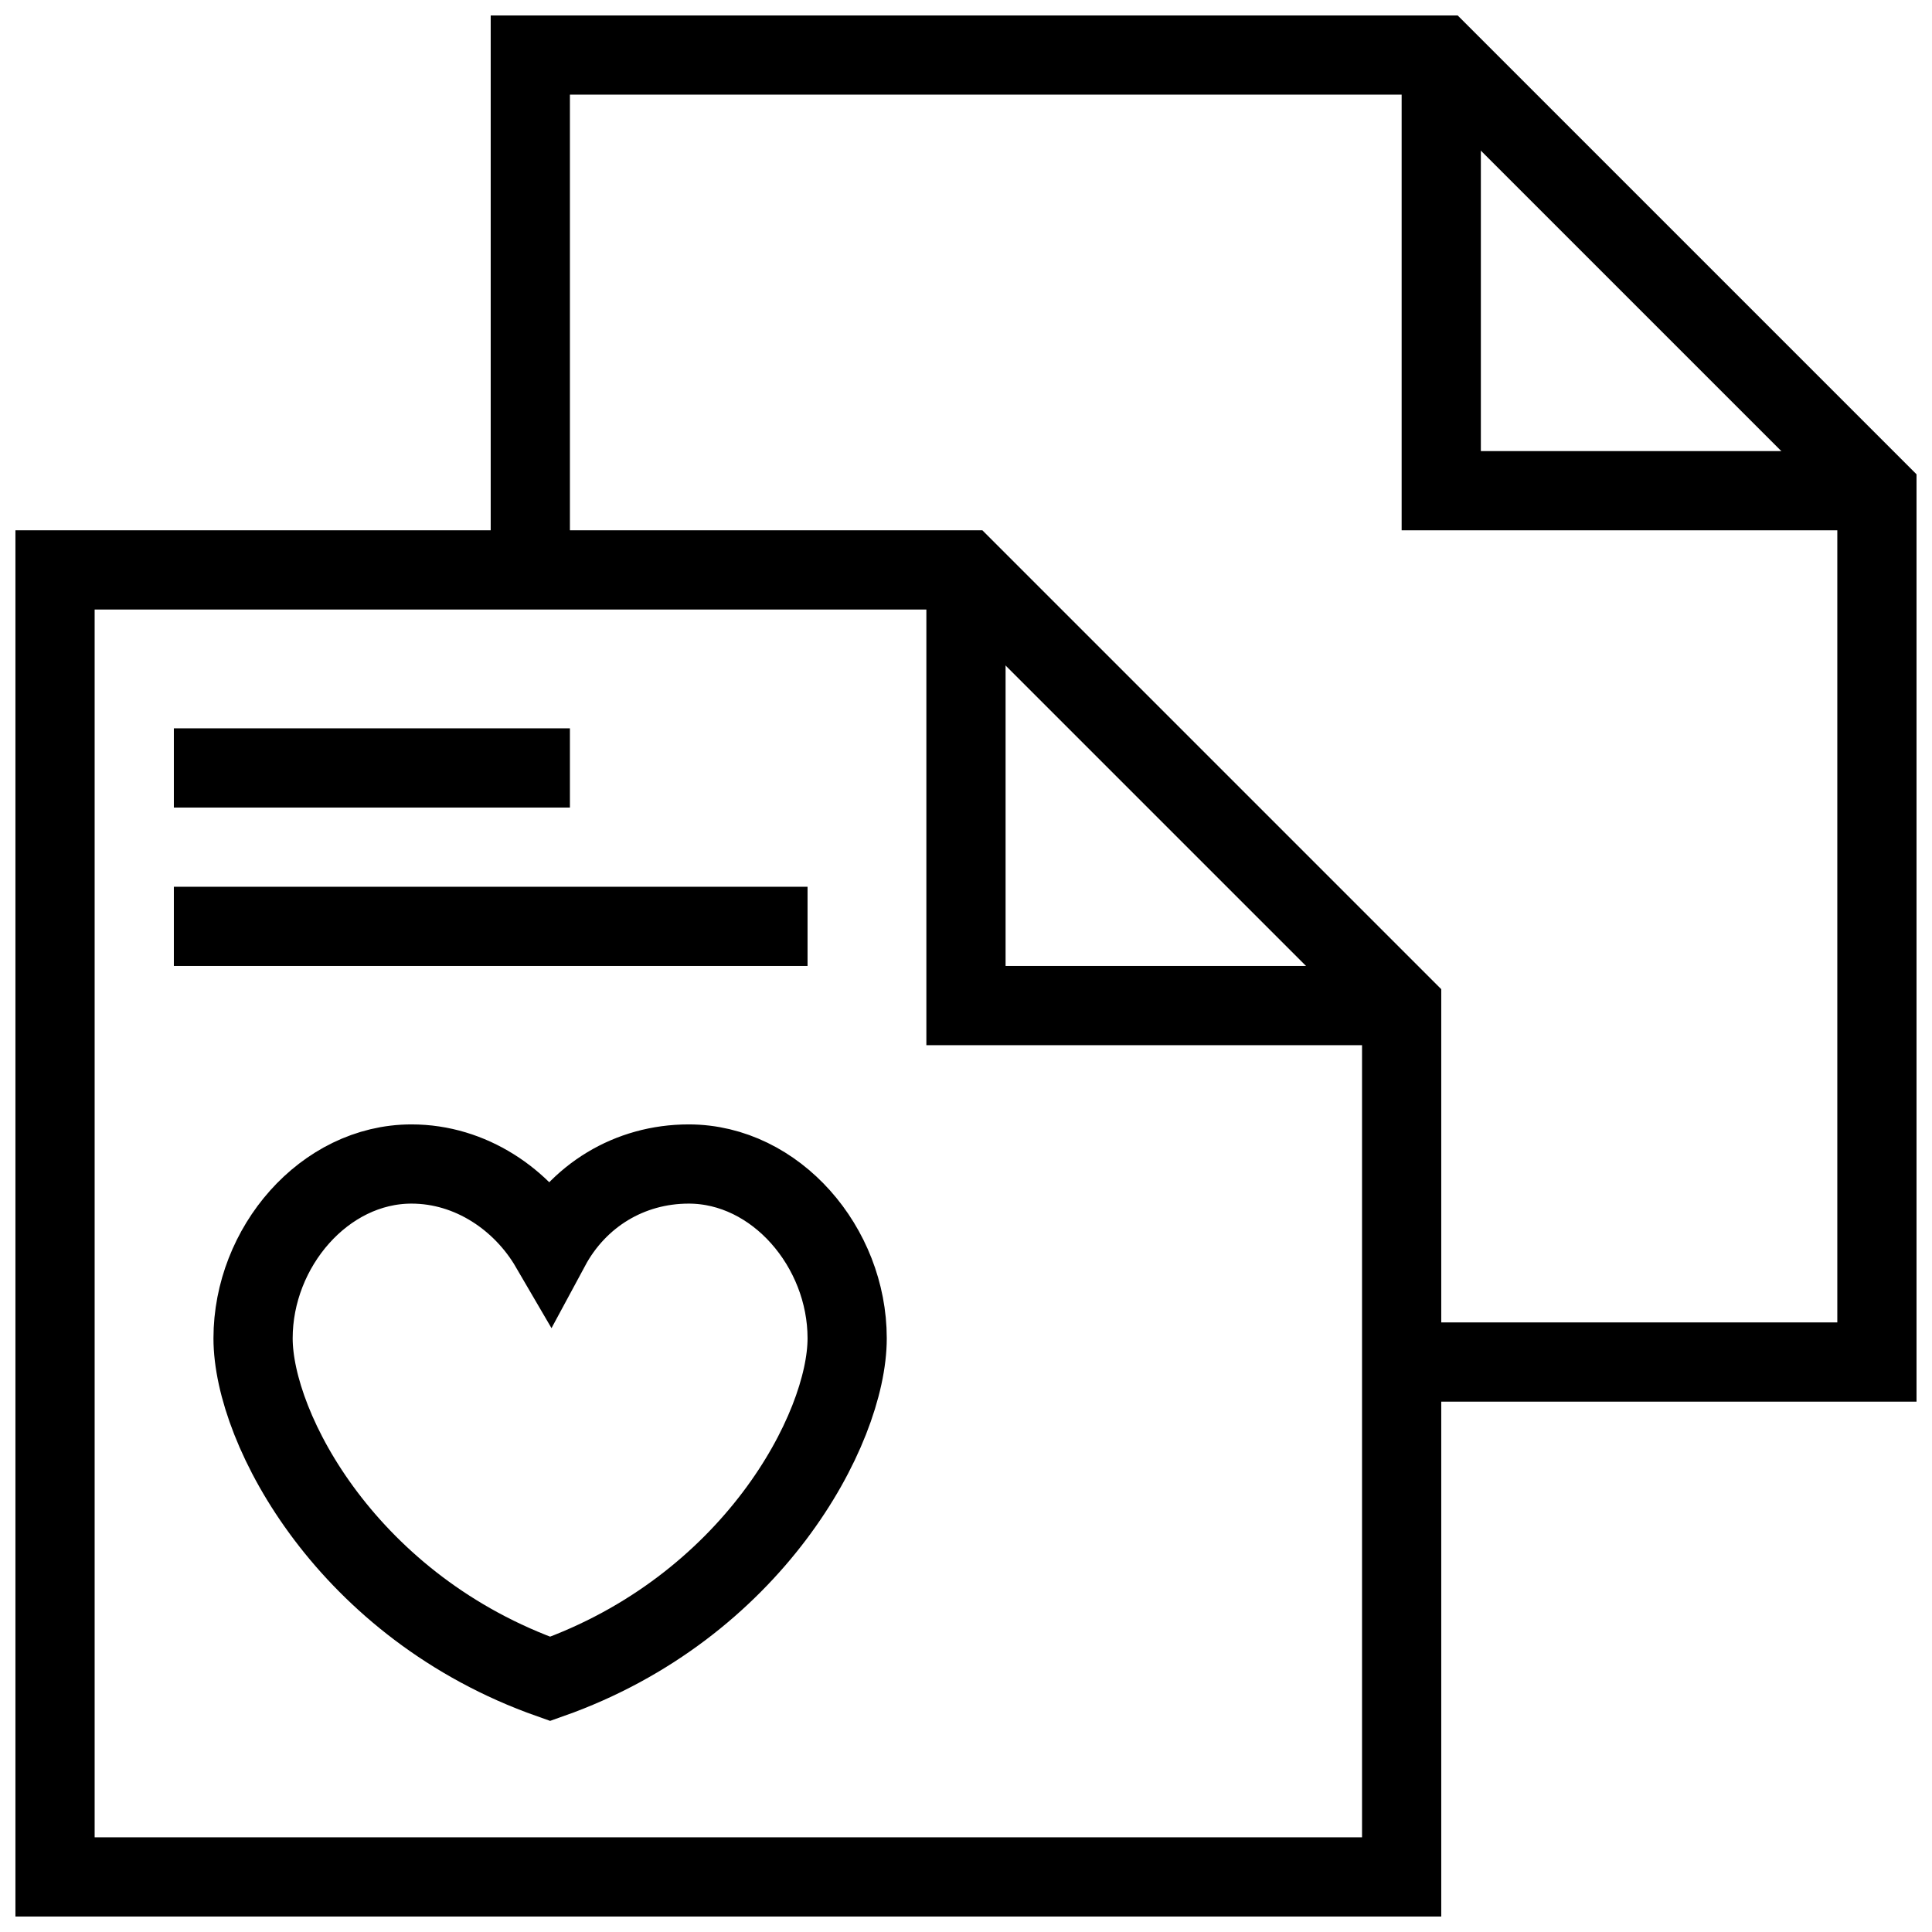
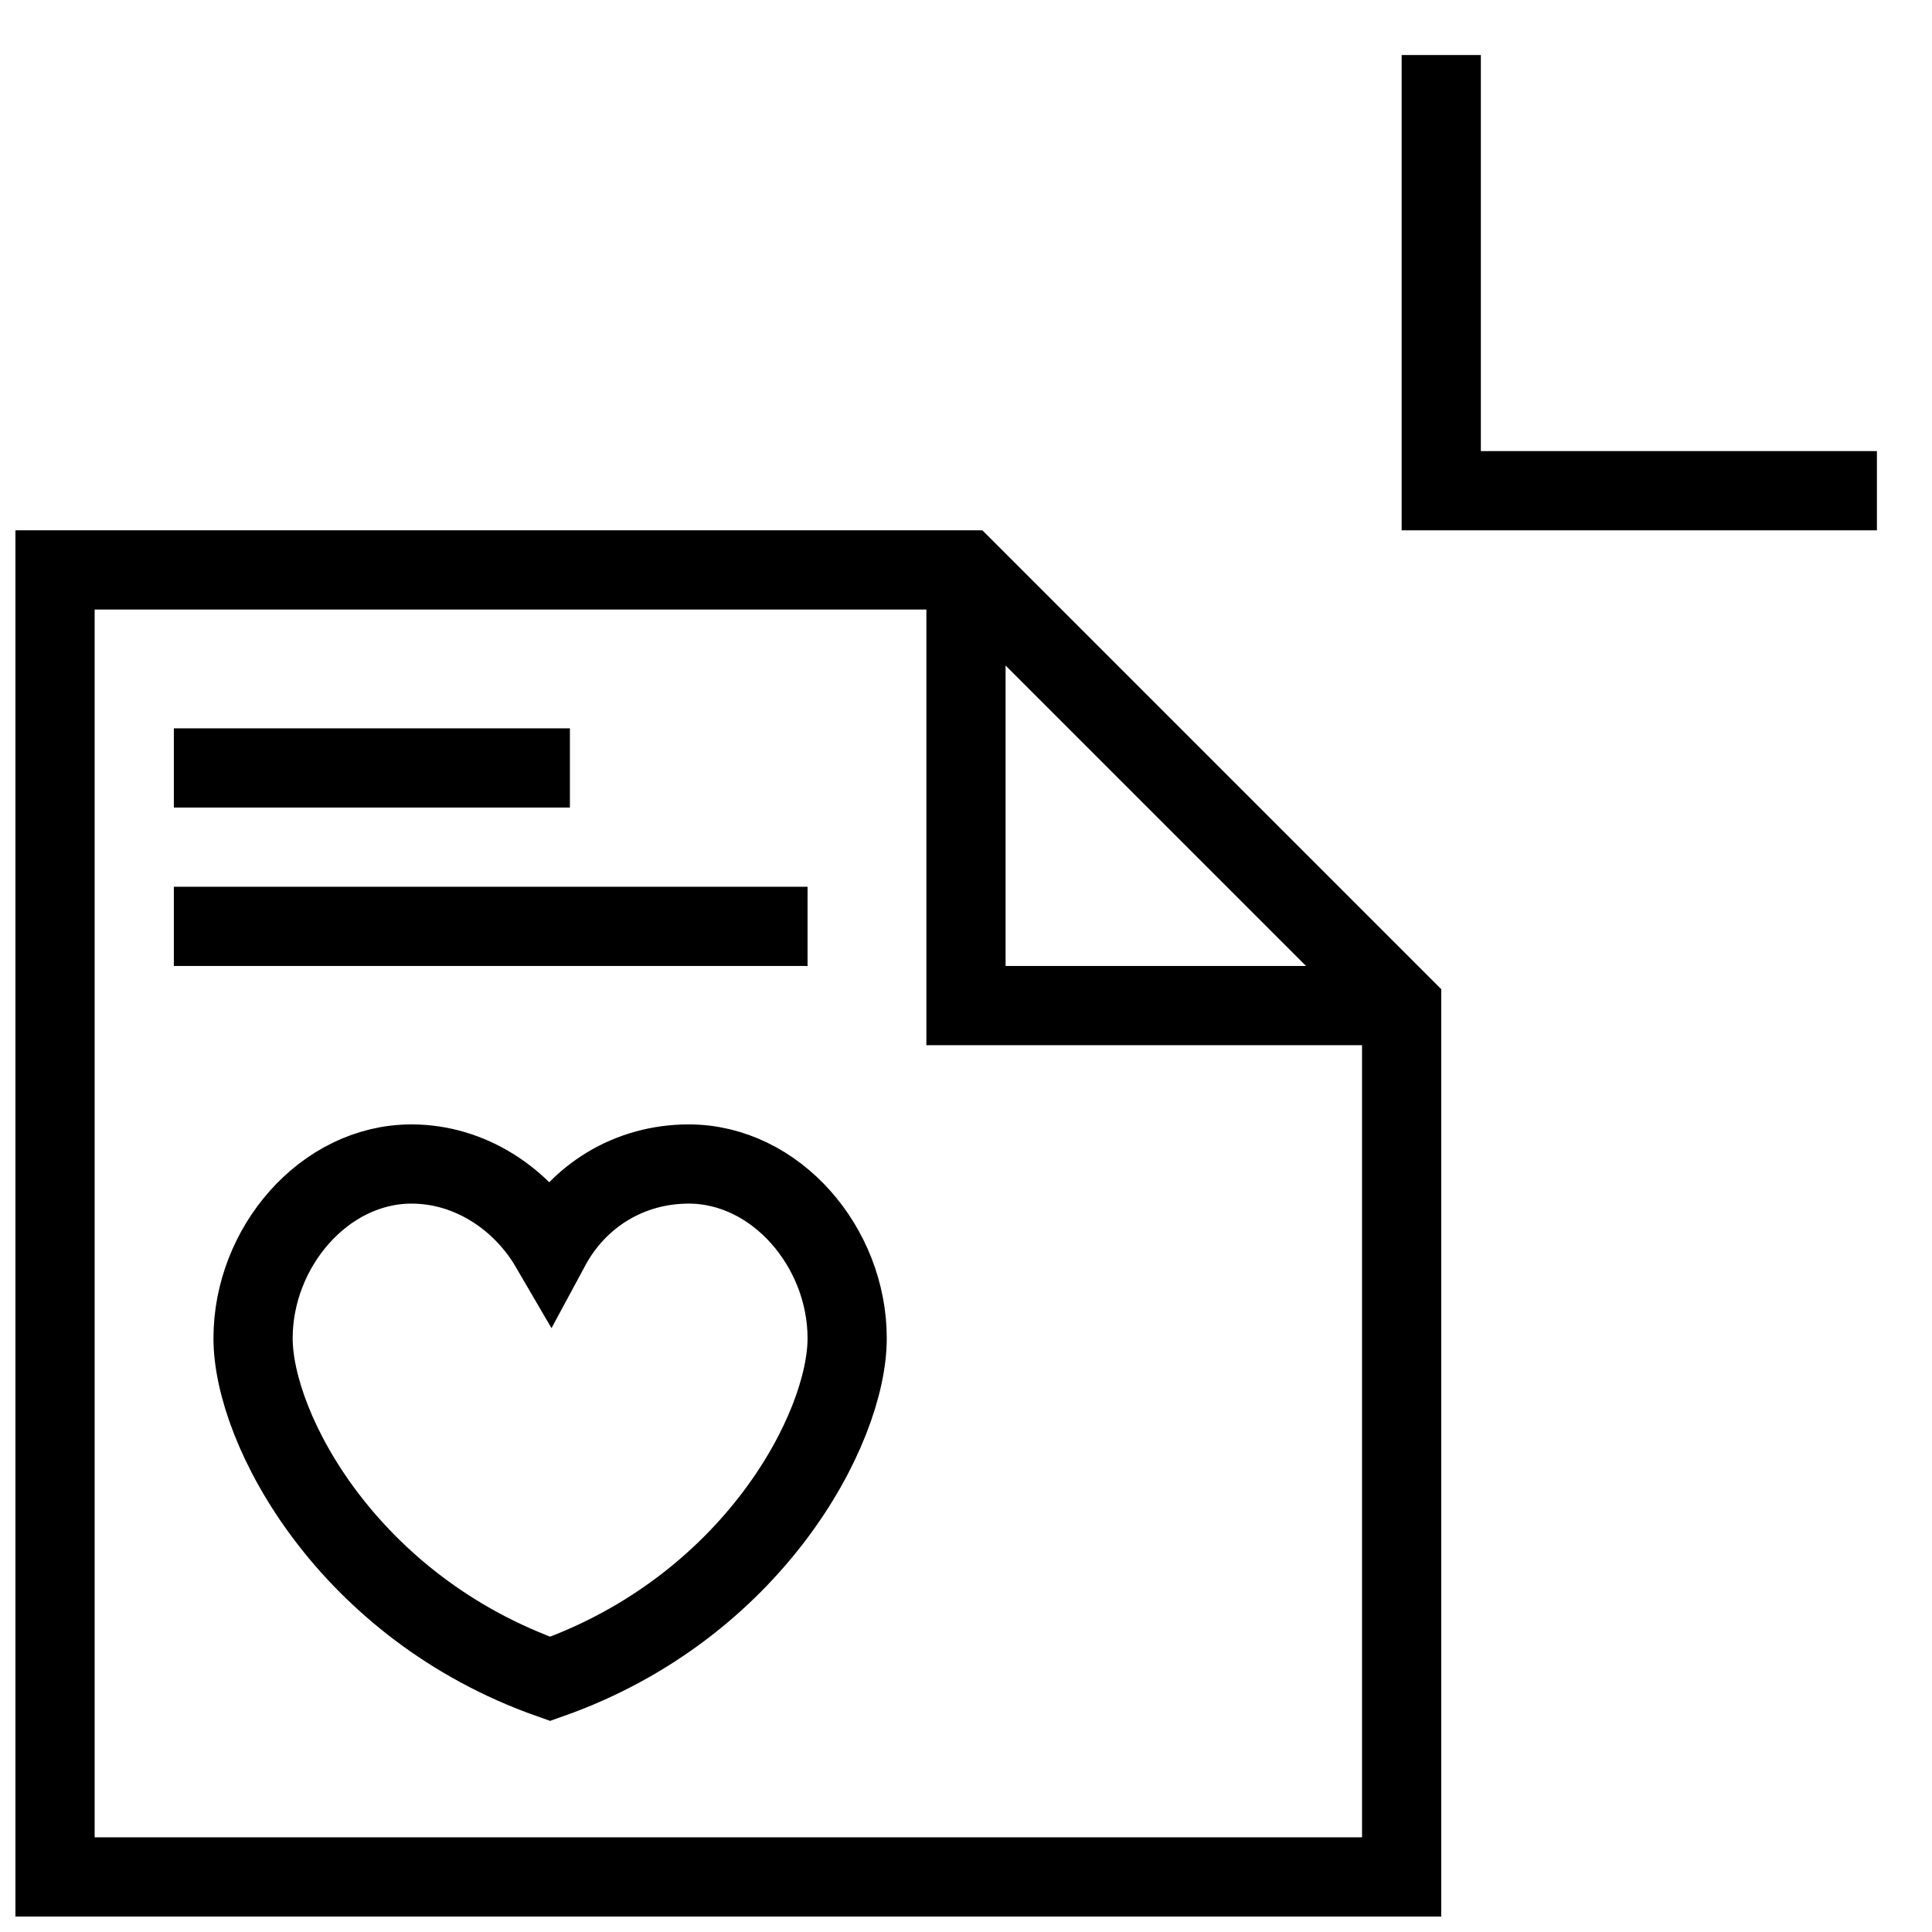
<svg xmlns="http://www.w3.org/2000/svg" width="800px" height="800px" version="1.1" viewBox="144 144 512 512">
  <defs>
    <clipPath id="d">
      <path d="m148.09 148.09h503.81v503.81h-503.81z" />
    </clipPath>
    <clipPath id="c">
      <path d="m148.09 155h503.81v496.9h-503.81z" />
    </clipPath>
    <clipPath id="b">
      <path d="m148.09 148.09h503.81v503.81h-503.81z" />
    </clipPath>
    <clipPath id="a">
-       <path d="m515 148.09h136.9v136.91h-136.9z" />
+       <path d="m515 148.09h136.9v136.91h-136.9" />
    </clipPath>
  </defs>
  <g clip-path="url(#d)">
    <path transform="matrix(10.496 0 0 10.496 148.09 148.09)" d="m35 47h-34v-33h23l11 11z" fill="none" stroke="#000000" stroke-miterlimit="10" stroke-width="2" />
  </g>
  <g clip-path="url(#c)">
    <path transform="matrix(10.496 0 0 10.496 148.09 148.09)" d="m13.5 31.1c-0.7-1.2-2-2.1-3.5-2.1-2.2 0-4 2.1-4 4.4 0 2.3 2.4 6.8 7.5 8.6 5.1-1.8 7.5-6.3 7.5-8.6 0-2.3-1.8-4.4-4-4.4-1.5 3.72e-4 -2.8 0.8-3.5 2.1z" fill="none" stroke="#000000" stroke-miterlimit="10" stroke-width="2" />
  </g>
  <path transform="matrix(10.496 0 0 10.496 148.09 148.09)" d="m24 14v11h11" fill="none" stroke="#000000" stroke-miterlimit="10" stroke-width="2" />
  <g clip-path="url(#b)">
-     <path transform="matrix(10.496 0 0 10.496 148.09 148.09)" d="m13 14v-13h23l11 11v22h-12" fill="none" stroke="#000000" stroke-miterlimit="10" stroke-width="2" />
-   </g>
+     </g>
  <g clip-path="url(#a)">
    <path transform="matrix(10.496 0 0 10.496 148.09 148.09)" d="m36 1v11h11" fill="none" stroke="#000000" stroke-miterlimit="10" stroke-width="2" />
  </g>
  <path transform="matrix(10.496 0 0 10.496 148.09 148.09)" d="m4 19h10" fill="none" stroke="#000000" stroke-miterlimit="10" stroke-width="2" />
  <path transform="matrix(10.496 0 0 10.496 148.09 148.09)" d="m4 23h16" fill="none" stroke="#000000" stroke-miterlimit="10" stroke-width="2" />
</svg>